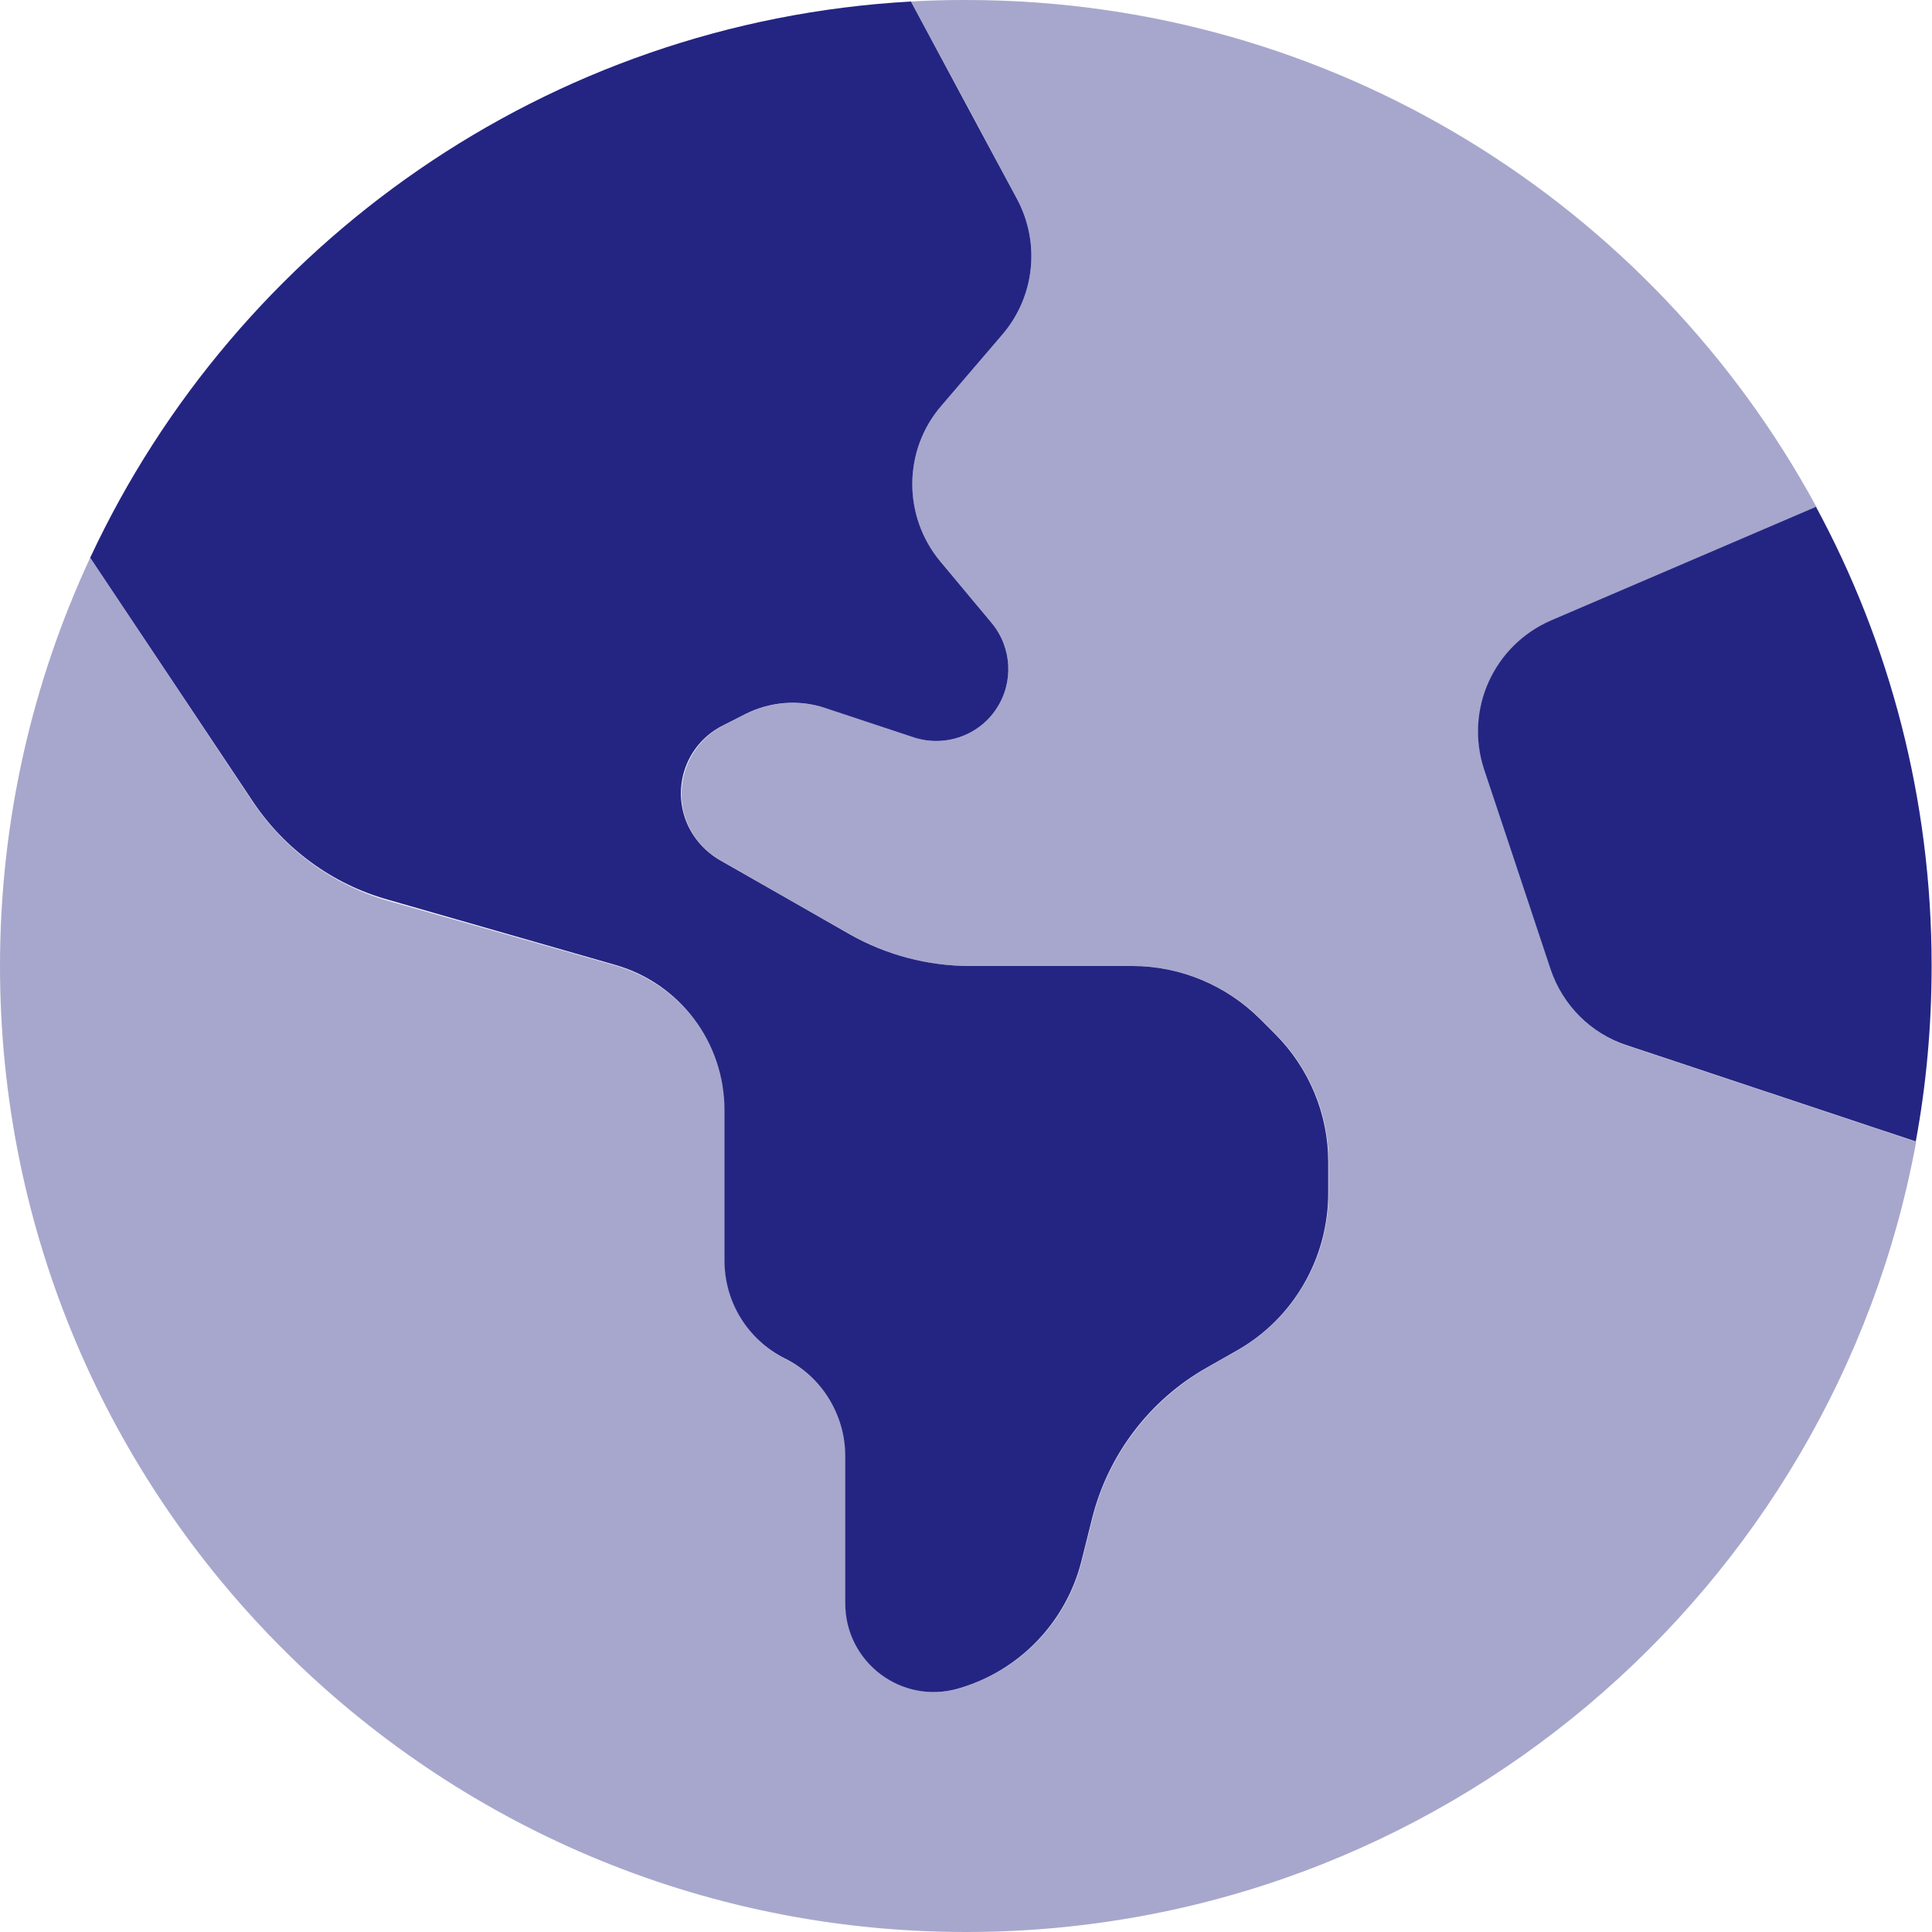
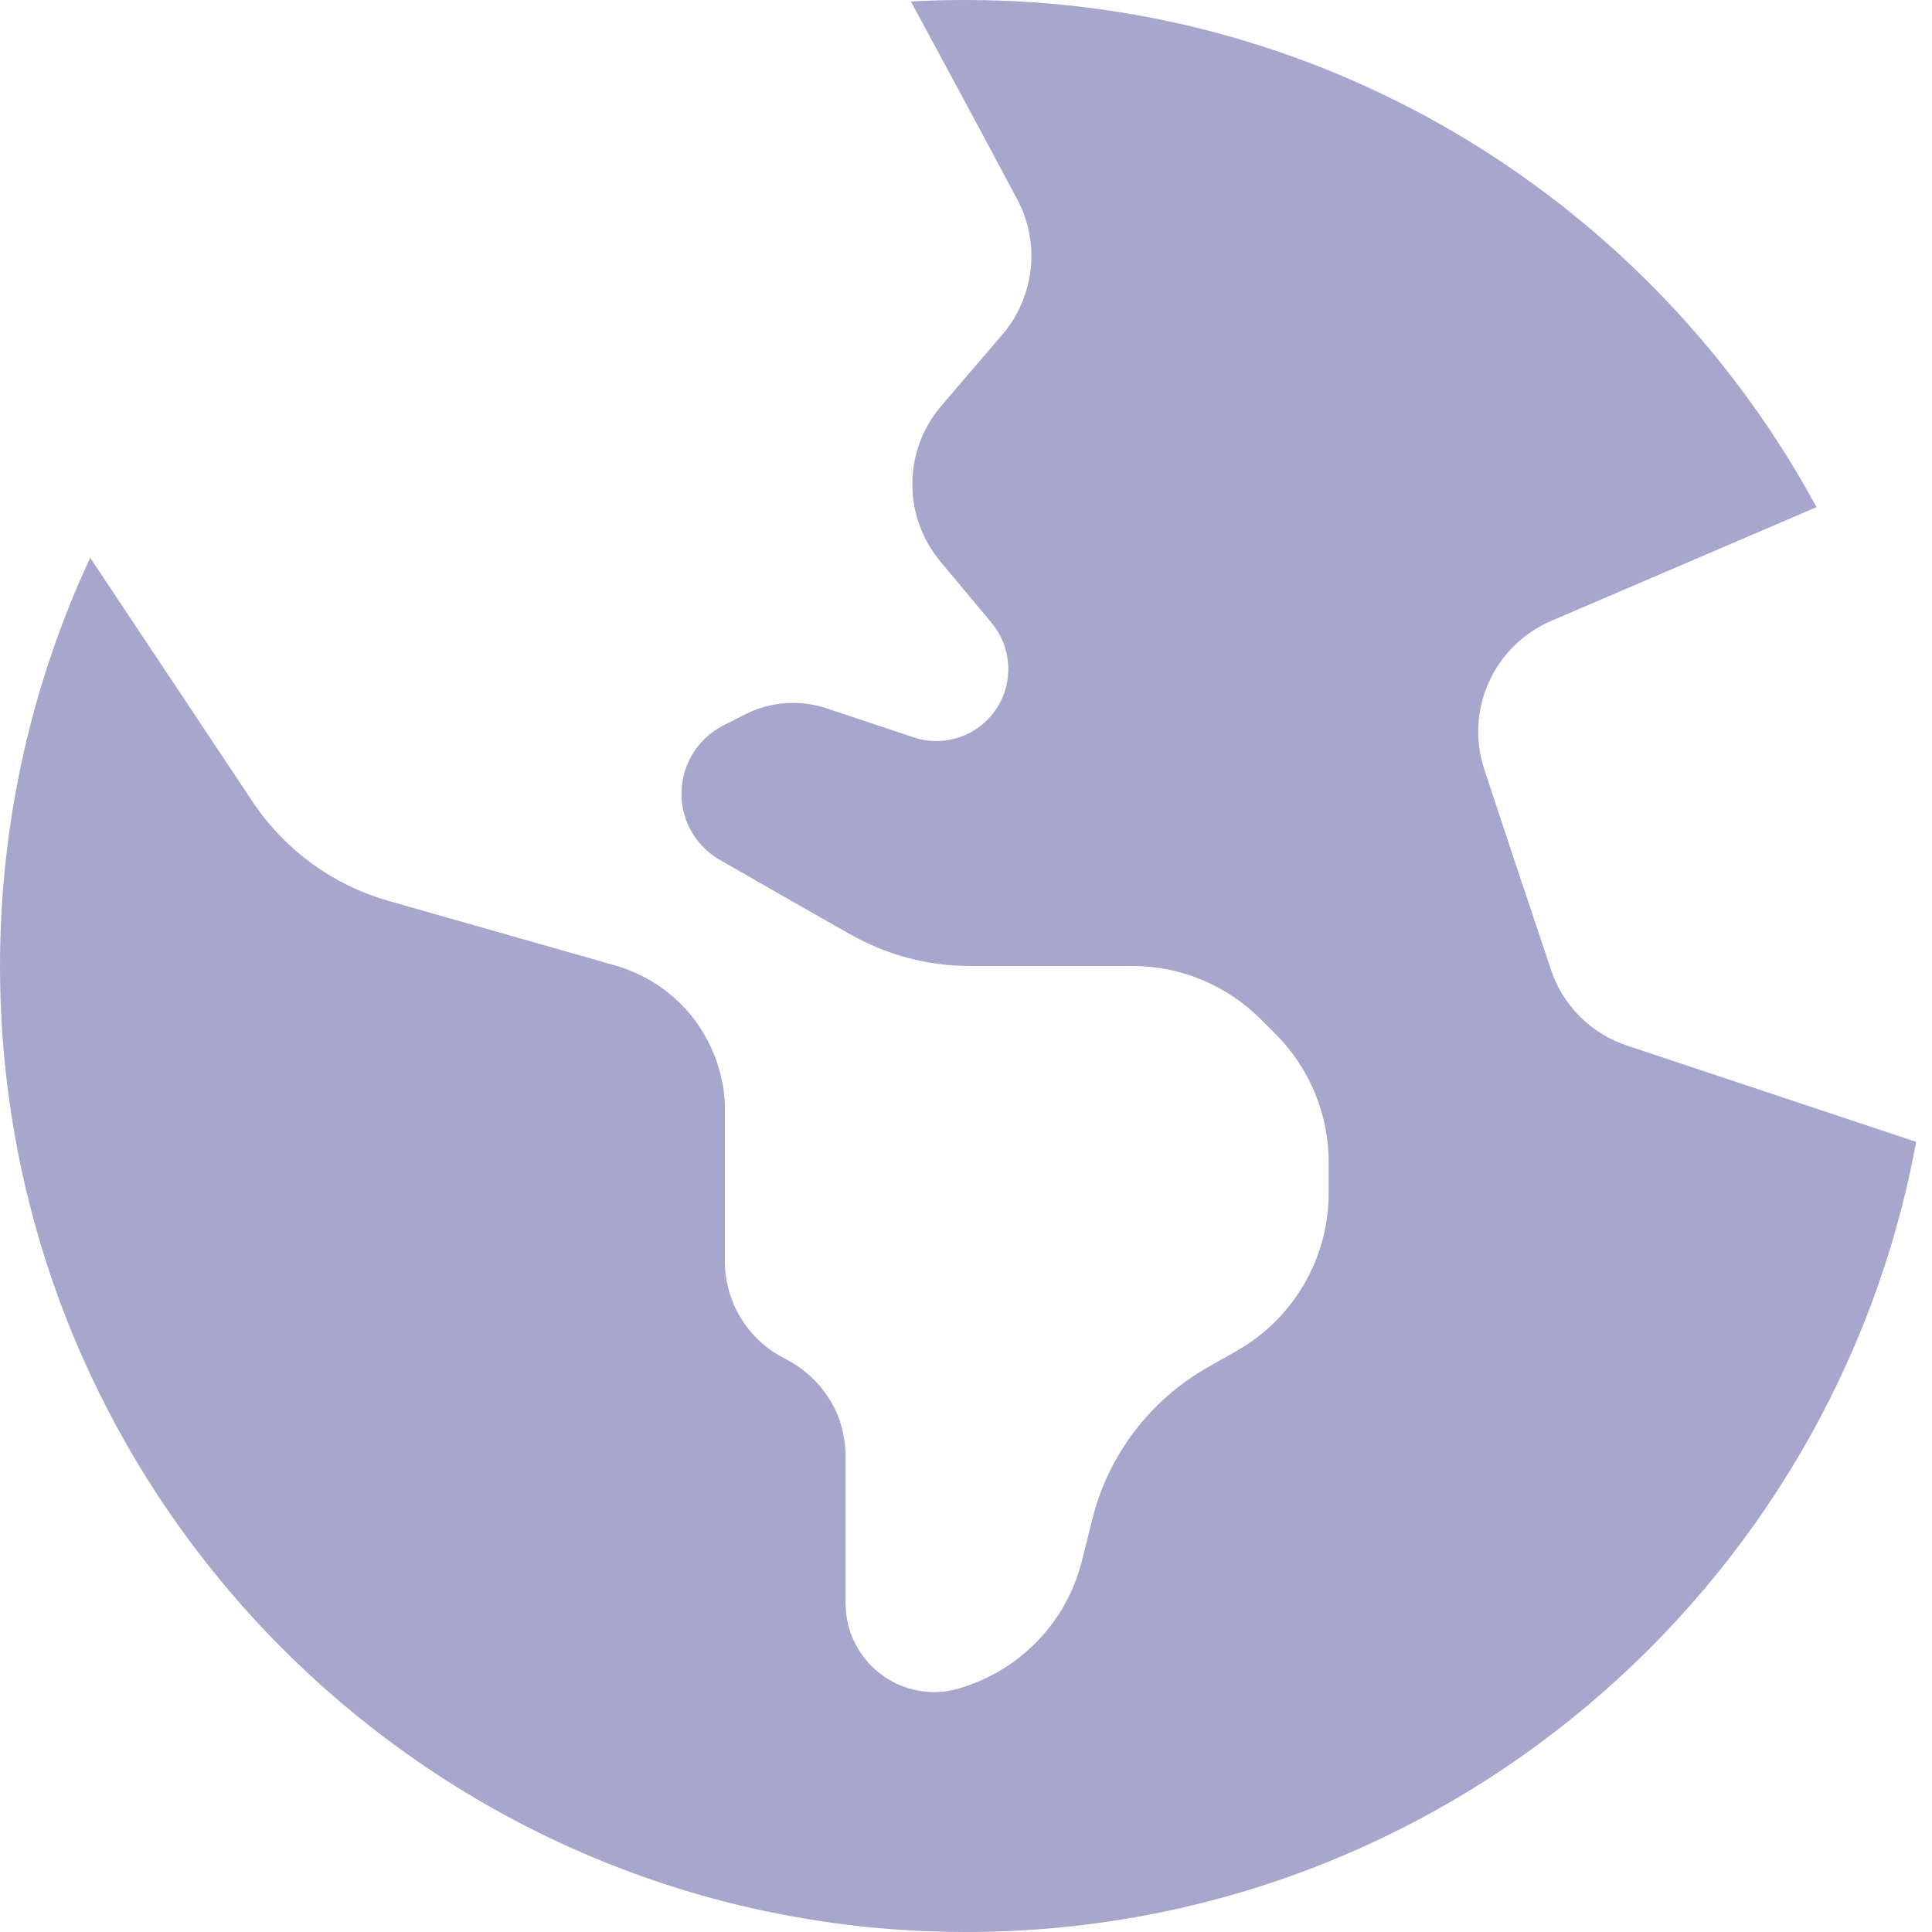
<svg xmlns="http://www.w3.org/2000/svg" width="512" height="512" viewBox="0 0 512 512">
  <path id="Path" fill="#242582" stroke="none" opacity="0.4" d="M -0 256 C -0 397.4 114.6 512 256 512 C 381.5 512 485.9 421.7 507.8 302.6 C 482.3 294.1 456.7 285.6 431.2 277.1 C 421.6 273.9 414.1 266.4 411 256.9 C 405.1 239.3 399.2 221.7 393.4 204 C 388.1 188.2 395.9 171 411.2 164.5 C 434.6 154.5 458 144.4 481.4 134.4 C 438 54.3 353.3 0 256 0 C 251.1 0 246.3 0.1 241.4 0.4 C 250.8 17.8 260.2 35.2 269.5 52.7 C 275.8 64.3 274.2 78.7 265.6 88.7 C 260.2 95 254.9 101.2 249.5 107.5 C 239.3 119.4 239.2 136.8 249.2 148.8 C 253.7 154.2 258.2 159.6 262.8 165.1 C 268.2 171.6 268.7 180.9 264 187.9 C 259.2 195.1 250.2 198.1 242.1 195.4 L 219 187.7 C 212 185.4 204.3 185.9 197.7 189.2 C 195.7 190.2 193.7 191.2 191.8 192.2 C 182.8 196.7 178.5 207.2 181.6 216.7 C 183.2 221.4 186.4 225.4 190.8 227.9 C 202.3 234.5 213.8 241.1 225.3 247.6 C 235 253.1 245.9 256 257.1 256 C 271.5 256 285.8 256 300.2 256 C 312.9 256 325.1 261.1 334.1 270.1 C 335.4 271.4 336.7 272.7 338 274 C 347 283 352.1 295.2 352.1 307.9 L 352.1 316.2 C 352.1 333.4 342.9 349.3 327.9 357.9 L 319.8 362.5 C 304.7 371.2 293.7 385.6 289.5 402.5 C 288.6 406.2 287.6 410 286.7 413.7 C 282.6 430 270.2 442.8 254 447.5 C 239 451.8 224.1 440.5 224.1 424.9 C 224.1 411.9 224.1 398.9 224.1 385.9 C 224.1 385 224.1 384.4 224 383.9 C 224 383.2 223.9 382.6 223.8 381.9 C 223.6 380.6 223.3 379.2 223 378 C 222.3 375.4 221.2 373 219.8 370.8 C 217 366.3 213 362.6 208.1 360.1 C 198.3 355.2 192.1 345.2 192.1 334.2 C 192.1 320.9 192.1 307.6 192.1 294.3 C 192.1 294.2 192.1 294.1 192.1 294 C 192.1 293.7 192.1 293.2 192.1 292.7 C 192.1 292.1 192 291.6 192 291.1 C 191.9 290 191.8 288.9 191.6 287.8 C 191.2 285.6 190.7 283.6 190 281.5 C 188.6 277.4 186.6 273.7 184.1 270.3 C 179 263.5 171.7 258.4 163.2 255.9 L 102.8 238.7 C 88.2 234.5 75.6 225.3 67.1 212.7 L 23.9 147.8 C 8.6 180.7 -0 217.4 -0 256 Z" />
-   <path id="path1" fill="#242582" stroke="none" d="M 241.4 0.4 C 144.9 5.8 62.7 64.7 23.9 147.8 L 67 212.4 C 75.4 225 88.1 234.3 102.7 238.4 L 163 255.7 C 180.2 260.6 192 276.3 192 294.2 L 192 334.1 C 192 345.1 198.2 355.1 208 360 C 217.8 364.9 224 374.9 224 385.9 L 224 424.9 C 224 440.5 238.9 451.8 253.9 447.5 C 270 442.9 282.5 430 286.6 413.7 L 289.4 402.5 C 293.6 385.6 304.6 371.1 319.7 362.5 L 327.8 357.9 C 342.8 349.4 352 333.4 352 316.2 L 352 307.9 C 352 295.2 346.9 283 337.9 274 L 334 270.1 C 325 261.1 312.8 256 300.1 256 L 257 256 C 245.9 256 234.9 253.1 225.2 247.6 L 190.7 227.9 C 186.4 225.4 183.1 221.4 181.5 216.7 C 178.3 207.1 182.6 196.7 191.7 192.2 L 197.6 189.2 C 204.2 185.9 211.9 185.3 218.9 187.7 L 242.1 195.4 C 250.3 198.1 259.3 195 264 187.9 C 268.7 180.9 268.2 171.6 262.8 165.1 L 249.2 148.8 C 239.2 136.8 239.3 119.3 249.5 107.5 L 265.6 88.7 C 274.2 78.7 275.8 64.4 269.5 52.7 L 241.4 0.4 Z M 481.3 134.3 L 411.1 164.4 C 395.8 171 388.1 188.1 393.3 203.9 L 410.9 256.8 C 414.1 266.4 421.6 273.9 431.1 277 L 507.7 302.5 C 510.5 287.4 511.9 271.8 511.9 255.9 C 511.9 211.9 500.8 170.4 481.2 134.2 Z" />
</svg>